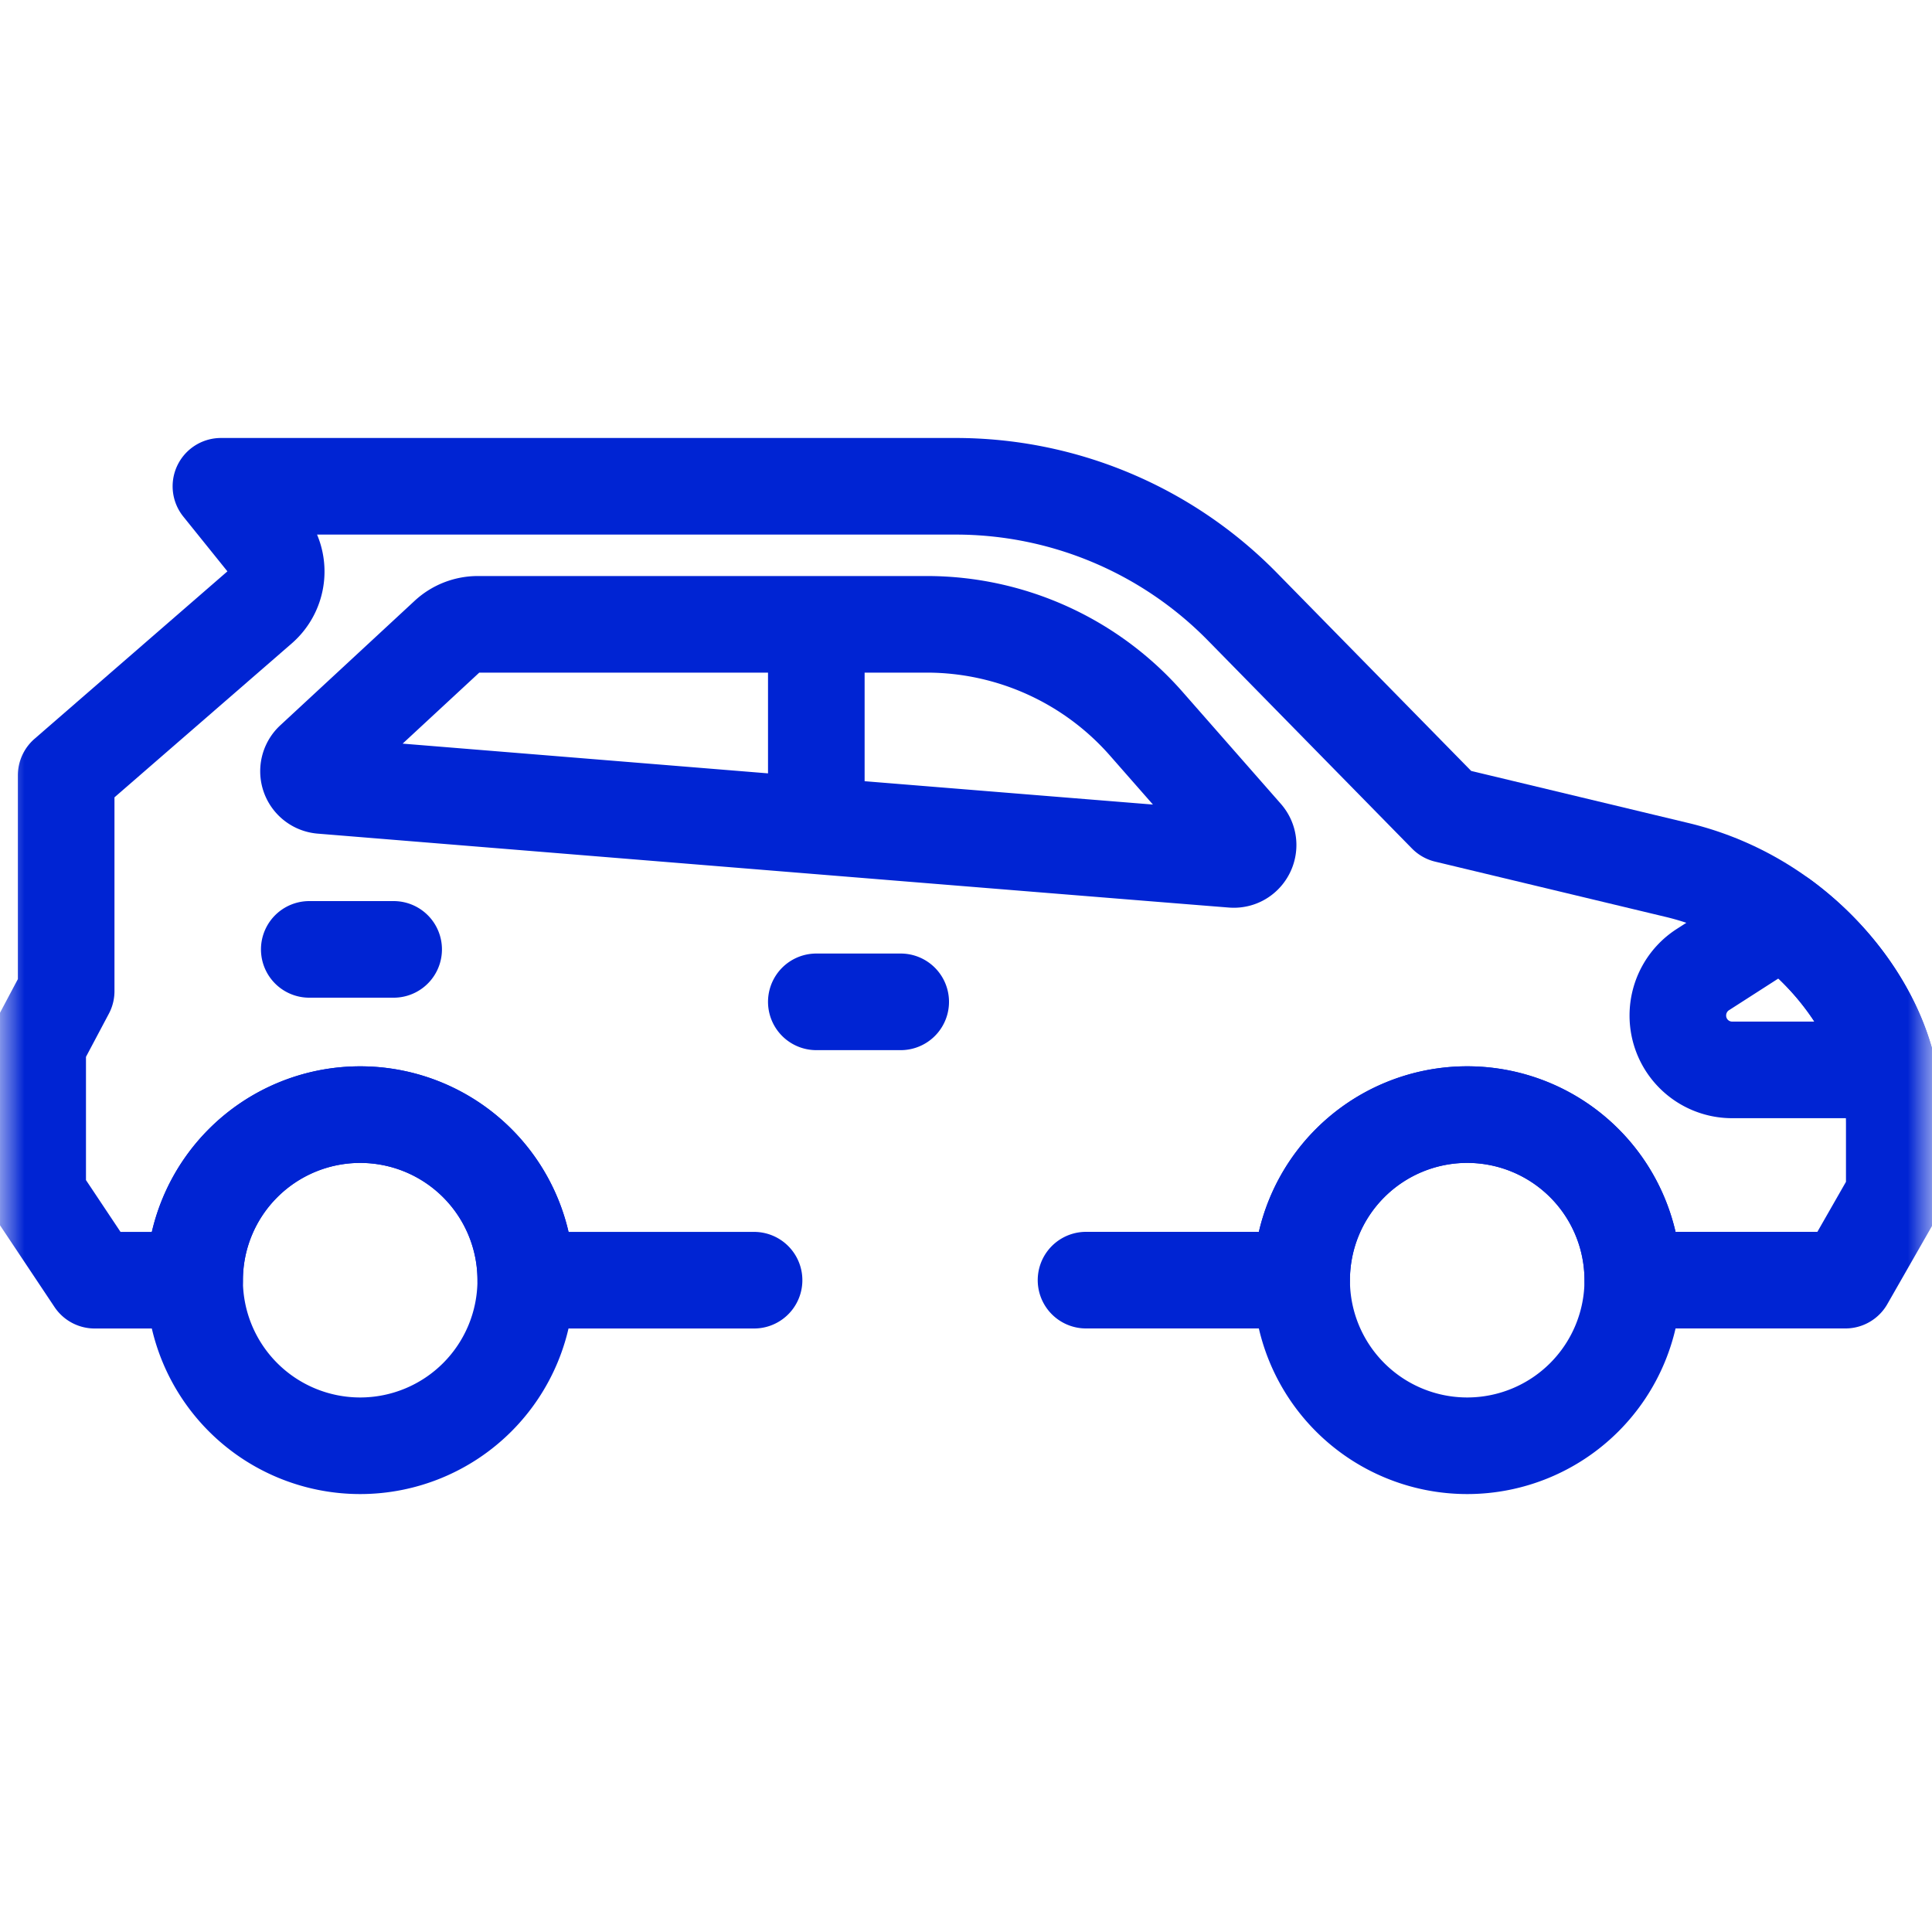
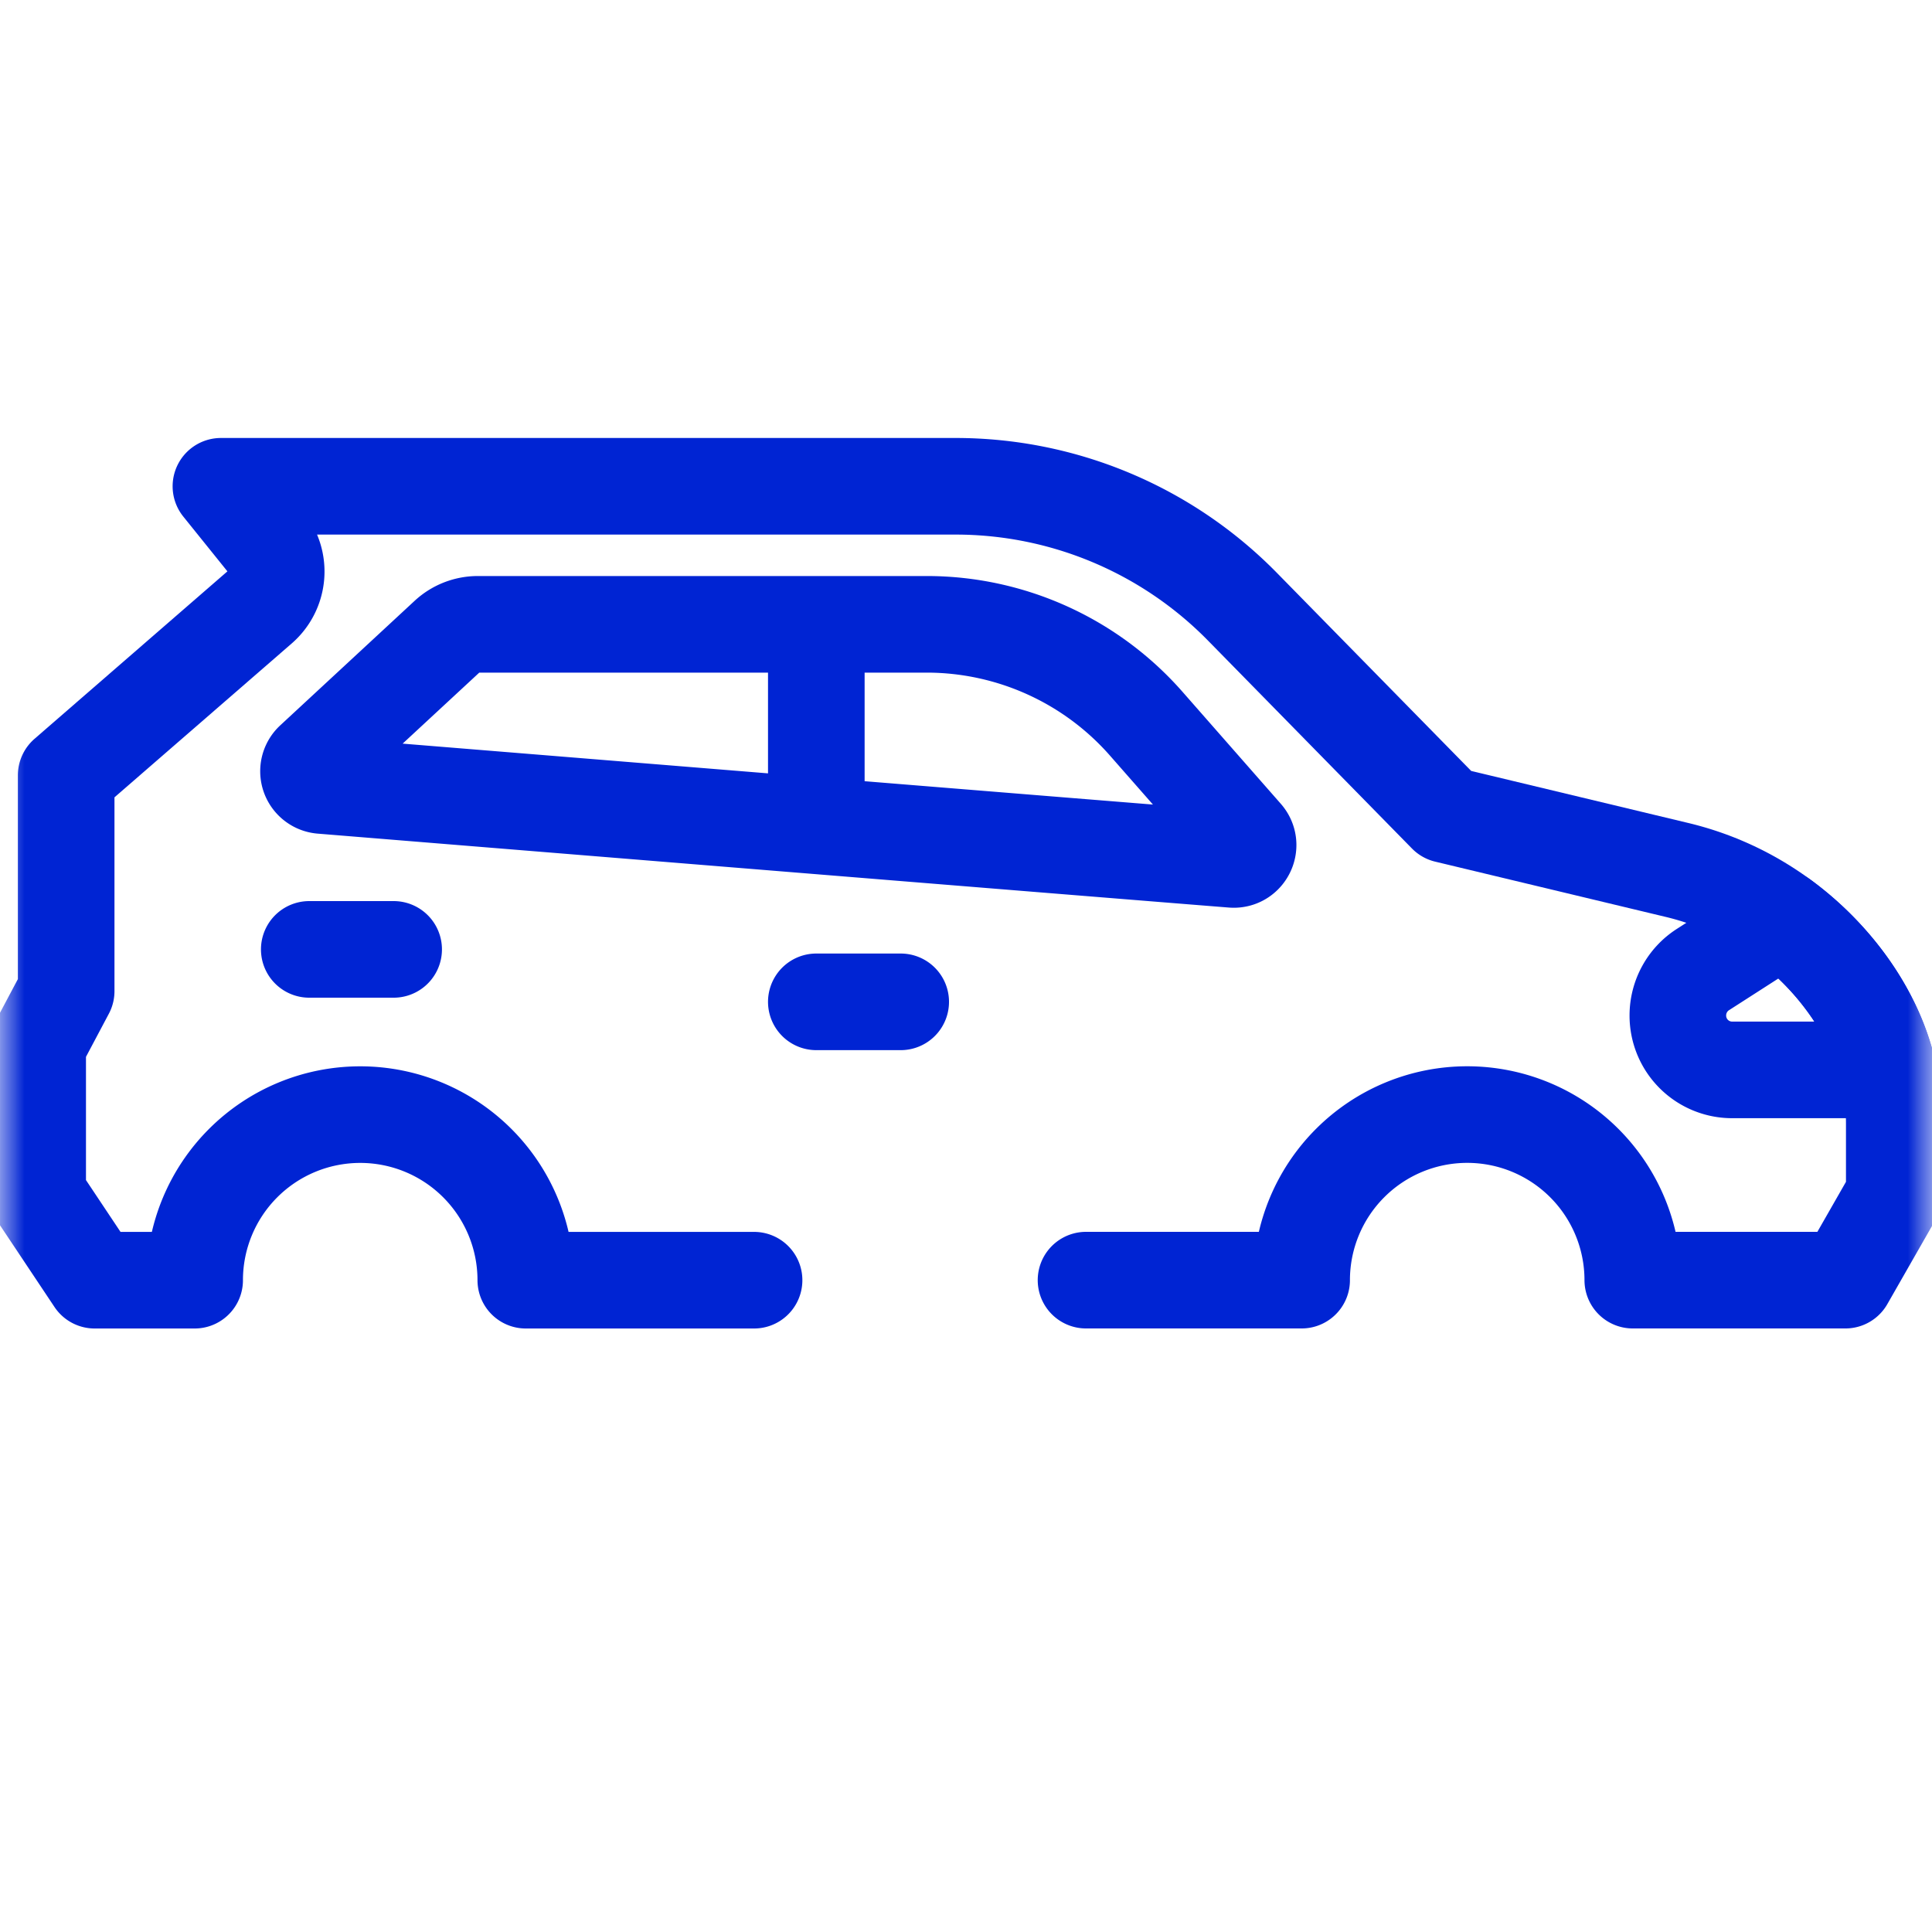
<svg xmlns="http://www.w3.org/2000/svg" width="40" height="40" viewBox="0 0 40 40" fill="none">
  <mask id="mask0_297_8086" style="mask-type:luminance" maskUnits="userSpaceOnUse" x="0" y="0" width="40" height="40">
    <path d="M39 39V1H1v38h38z" fill="#fff" stroke="#fff" stroke-width="2" />
  </mask>
  <g mask="url(#mask0_297_8086)" stroke="#0024D3" stroke-width="2" stroke-miterlimit="10" stroke-linecap="round" stroke-linejoin="round">
-     <path d="M10.885 26.505a3.428 3.428 0 11-6.856 0 3.428 3.428 0 016.856 0zm22.92 0a3.428 3.428 0 11-6.856 0 3.428 3.428 0 016.856 0z" />
    <path d="M22.485 26.504h4.464a3.427 3.427 0 116.856 0h4.402l1.012-1.77v-1.48c0-.362-.043-.723-.127-1.072-.291-1.263-1.169-2.408-2.196-3.161a6.04 6.04 0 00-2.177-1.01l-4.772-1.144-4.227-4.309a8.317 8.317 0 00-5.936-2.49H4.574l.93 1.155a.973.973 0 01-.12 1.344L1.37 16.052v4.468l-.59 1.112v3.103l1.18 1.77h2.07a3.428 3.428 0 016.856 0h4.726" />
    <path d="M39.084 22.151h-3.218a1.124 1.124 0 01-1.128-1.127c0-.384.195-.742.517-.949l1.641-1.054c1.03.755 1.88 1.874 2.188 3.13zM25.52 17.793c-3.174-.252-15.797-1.281-18.859-1.53a.296.296 0 01-.177-.514l2.78-2.576a.927.927 0 01.63-.247h9.292c1.741 0 3.398.75 4.546 2.058l2.034 2.317c.176.2.02.513-.246.492zm-8.619-4.867v4.17m0 3.646h1.747M6.403 19.656H8.15" />
  </g>
</svg>